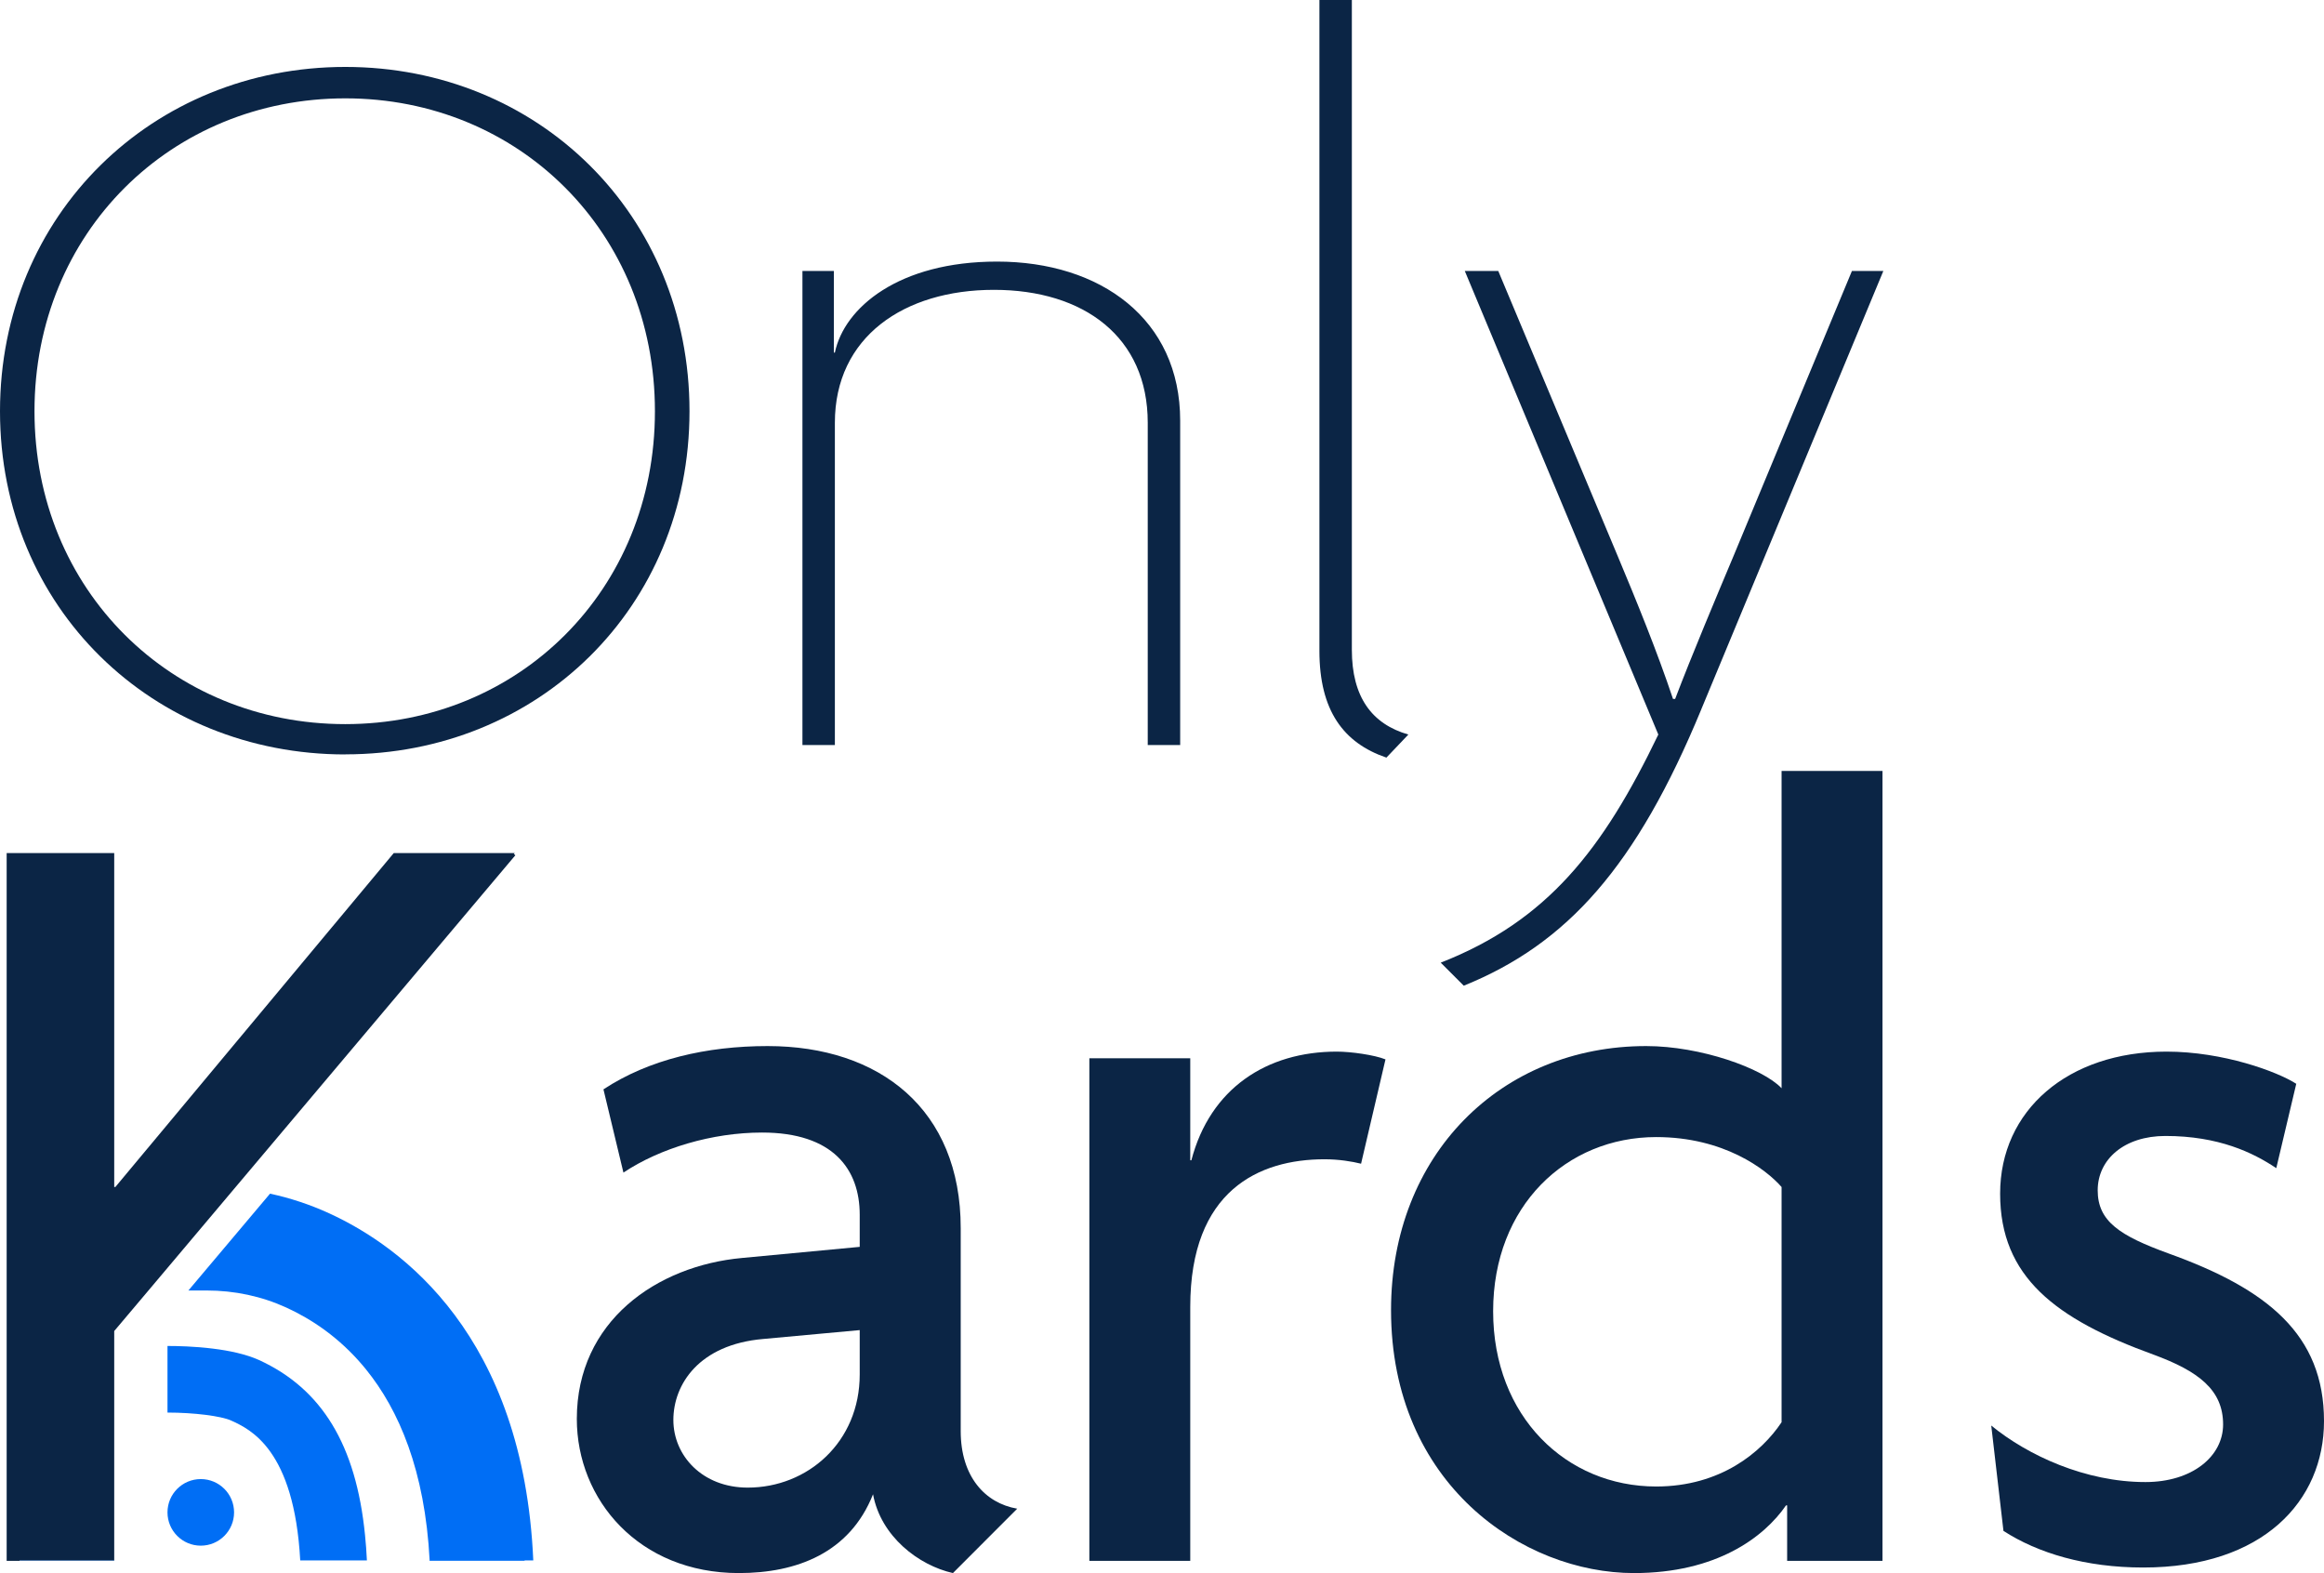
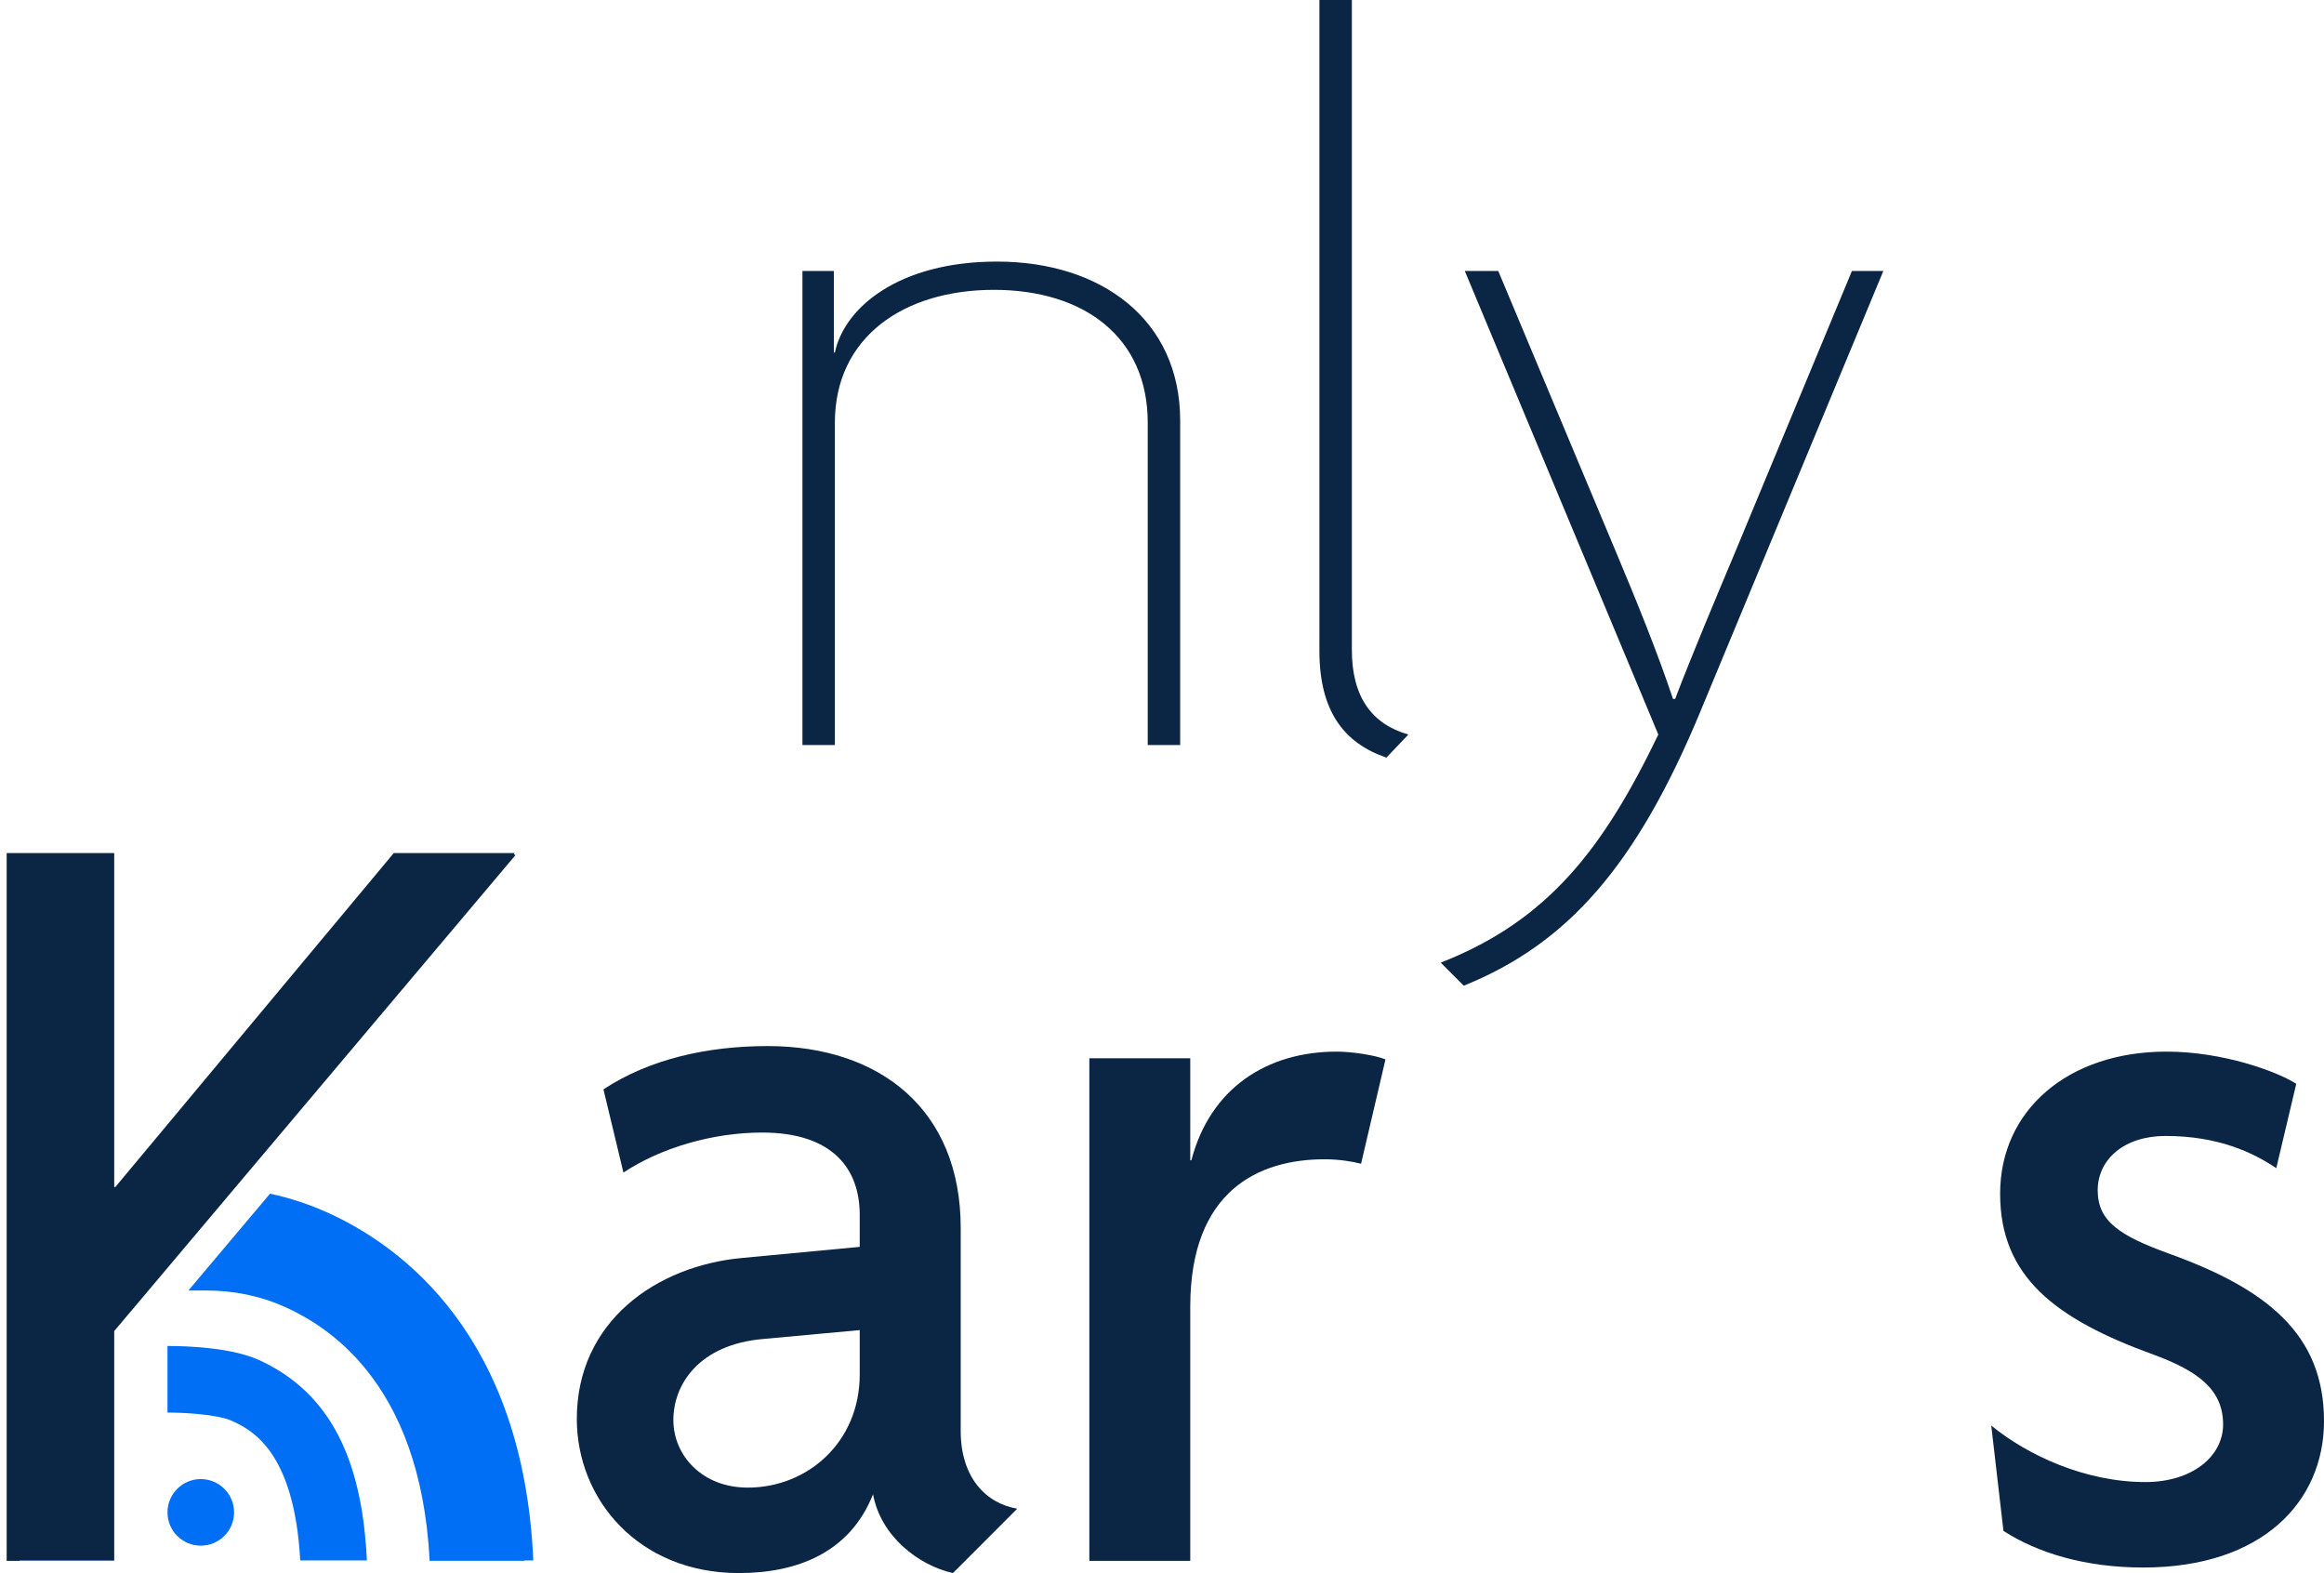
<svg xmlns="http://www.w3.org/2000/svg" id="Calque_1" data-name="Calque 1" viewBox="0 0 272.24 184.26">
  <defs>
    <style>
      .cls-1 {
        fill: #006ef5;
      }

      .cls-2 {
        fill: #0b2545;
      }

      .cls-3 {
        fill: #0b2545;
      }
    </style>
  </defs>
  <g>
    <path class="cls-1" d="M61.43,182.78h-11.1v.05h11.13l-.03-.05ZM2.29,182.78v.05h11.09v-.05H2.29Z" />
    <polygon class="cls-2" points="60.37 100.18 27.48 139.19 17.39 151.16 13.38 155.91 13.38 182.78 2.29 182.78 2.29 182.83 .78 182.83 .78 99.92 13.38 99.92 13.38 139.04 13.51 139.04 13.52 139.03 46.13 99.92 60.3 99.92 60.2 100.04 60.37 100.18" />
    <path class="cls-2" d="M112.54,167.63v-23.79c0-13.9-9.49-21.31-22.62-21.31-7.14,0-13.9,1.56-19.23,5.07l2.34,9.75c4.29-2.86,10.4-4.69,16.24-4.69,8.32,0,11.44,4.3,11.44,9.63v3.76l-13.77,1.3c-10.01.91-19.37,7.41-19.37,18.85,0,9.48,7.28,18.06,18.98,18.06,6.75,0,12.99-2.34,15.72-9.23.91,4.94,5.33,8.32,9.36,9.23l7.53-7.54c-3.77-.65-6.62-3.77-6.62-9.09ZM100.71,161c0,7.93-6.11,13.25-13.12,13.25-5.33,0-8.71-3.76-8.71-7.92s2.99-8.84,10.52-9.49l11.31-1.04v5.2Z" />
    <path class="cls-2" d="M156.59,123.18c-8.19,0-14.82,4.29-17.03,12.73h-.13v-11.95h-11.82v58.87h11.82v-29.76c0-13.64,8.06-17.28,15.73-17.28,1.69,0,3.24.26,4.28.52l2.86-12.22c-1.3-.52-4.03-.91-5.71-.91Z" />
-     <path class="cls-2" d="M208.7,90.3v37.17c-2.21-2.34-9.49-4.94-15.86-4.94-17.02,0-29.89,12.73-29.89,30.93,0,20.4,15.47,30.8,28.46,30.8,9.62,0,15.21-4.16,17.81-7.93h.13v6.5h11.17v-92.53h-11.82ZM208.7,166.59c-2.34,3.51-7.15,7.53-14.69,7.53-10.52,0-19.1-8.18-19.1-20.53s8.58-20.4,19.1-20.4c7.93,0,12.87,3.77,14.69,5.85v27.55Z" />
    <path class="cls-2" d="M254.05,146.83c-5.72-2.08-8.32-3.76-8.32-7.4s3.12-6.37,7.93-6.37c6.24,0,10.27,1.95,12.99,3.77l2.34-9.88c-2.21-1.43-8.57-3.77-15.2-3.77-11.57,0-19.49,6.89-19.49,16.64s6.49,14.68,17.93,18.84c5.33,1.95,8.19,4.16,8.19,8.19,0,3.76-3.64,6.75-9.1,6.75-7.02,0-13.77-3.11-18.06-6.62l1.43,12.34c4.02,2.6,9.61,4.29,16.37,4.29,14.04,0,21.18-7.8,21.18-17.15,0-10.14-6.63-15.47-18.19-19.63Z" />
  </g>
  <g>
-     <path class="cls-3" d="M40.45,88.37C17.89,88.37,0,71.21,0,48.17S17.89,7.84,40.45,7.84s40.32,17.28,40.32,40.32-17.77,40.2-40.32,40.2ZM40.45,11.52C20.1,11.52,4.04,27.21,4.04,48.17s16.06,36.65,36.4,36.65,36.28-15.69,36.28-36.65S60.79,11.52,40.45,11.52Z" />
    <path class="cls-3" d="M134.45,87.27v-37.75c0-10.05-7.48-15.57-18.02-15.57s-18.63,5.52-18.63,15.57v37.75h-3.8V31.74h3.68v9.56h.12c1.1-5.27,7.48-10.66,19-10.66,12.13,0,21.45,6.74,21.45,18.63v38h-3.8Z" />
    <path class="cls-3" d="M162.4,88.74c-5.03-1.72-7.84-5.52-7.84-12.5V0h3.8v76.11c0,5.52,2.33,8.7,6.62,9.93l-2.57,2.7Z" />
    <path class="cls-3" d="M199.29,83.1c-7.6,18.38-15.69,27.45-27.82,32.36l-2.7-2.7c12.5-4.9,19-13.24,25.49-26.72l-22.67-54.3h3.92l13.97,33.34c2.21,5.27,4.66,11.28,6.5,16.79h.25c1.96-5.15,4.9-12.13,6.86-16.79l13.85-33.34h3.68l-21.33,51.35Z" />
  </g>
  <polygon class="cls-1" points="13.52 139.03 13.51 139.04 13.38 139.04 13.38 139.03 13.52 139.03" />
  <g>
    <polygon class="cls-1" points="61.47 182.83 50.33 182.83 50.33 182.78 61.43 182.78 61.47 182.83" />
    <circle class="cls-1" cx="23.52" cy="177.15" r="3.9" />
    <path class="cls-1" d="M42.98,182.78h-7.81c-.71-13-5.85-15.36-8.08-16.38-1.17-.54-4.38-.94-7.47-.94v-7.8c1.13,0,3.17.04,5.32.31,1.9.23,3.88.65,5.41,1.34,7.36,3.38,11.36,9.94,12.41,20.5.1.96.17,1.95.22,2.97Z" />
    <path class="cls-1" d="M62.47,182.78h-12.14c-.55-10.55-3.61-17.63-7.45-22.37-.11-.14-.21-.27-.33-.4-2.82-3.35-6.04-5.49-9.01-6.85-2.89-1.32-6.04-2-9.36-2h-2.11l9.56-11.34h.01c2.4.52,4.72,1.29,6.96,2.32,8.45,3.88,22.71,14.3,23.87,40.64Z" />
  </g>
</svg>